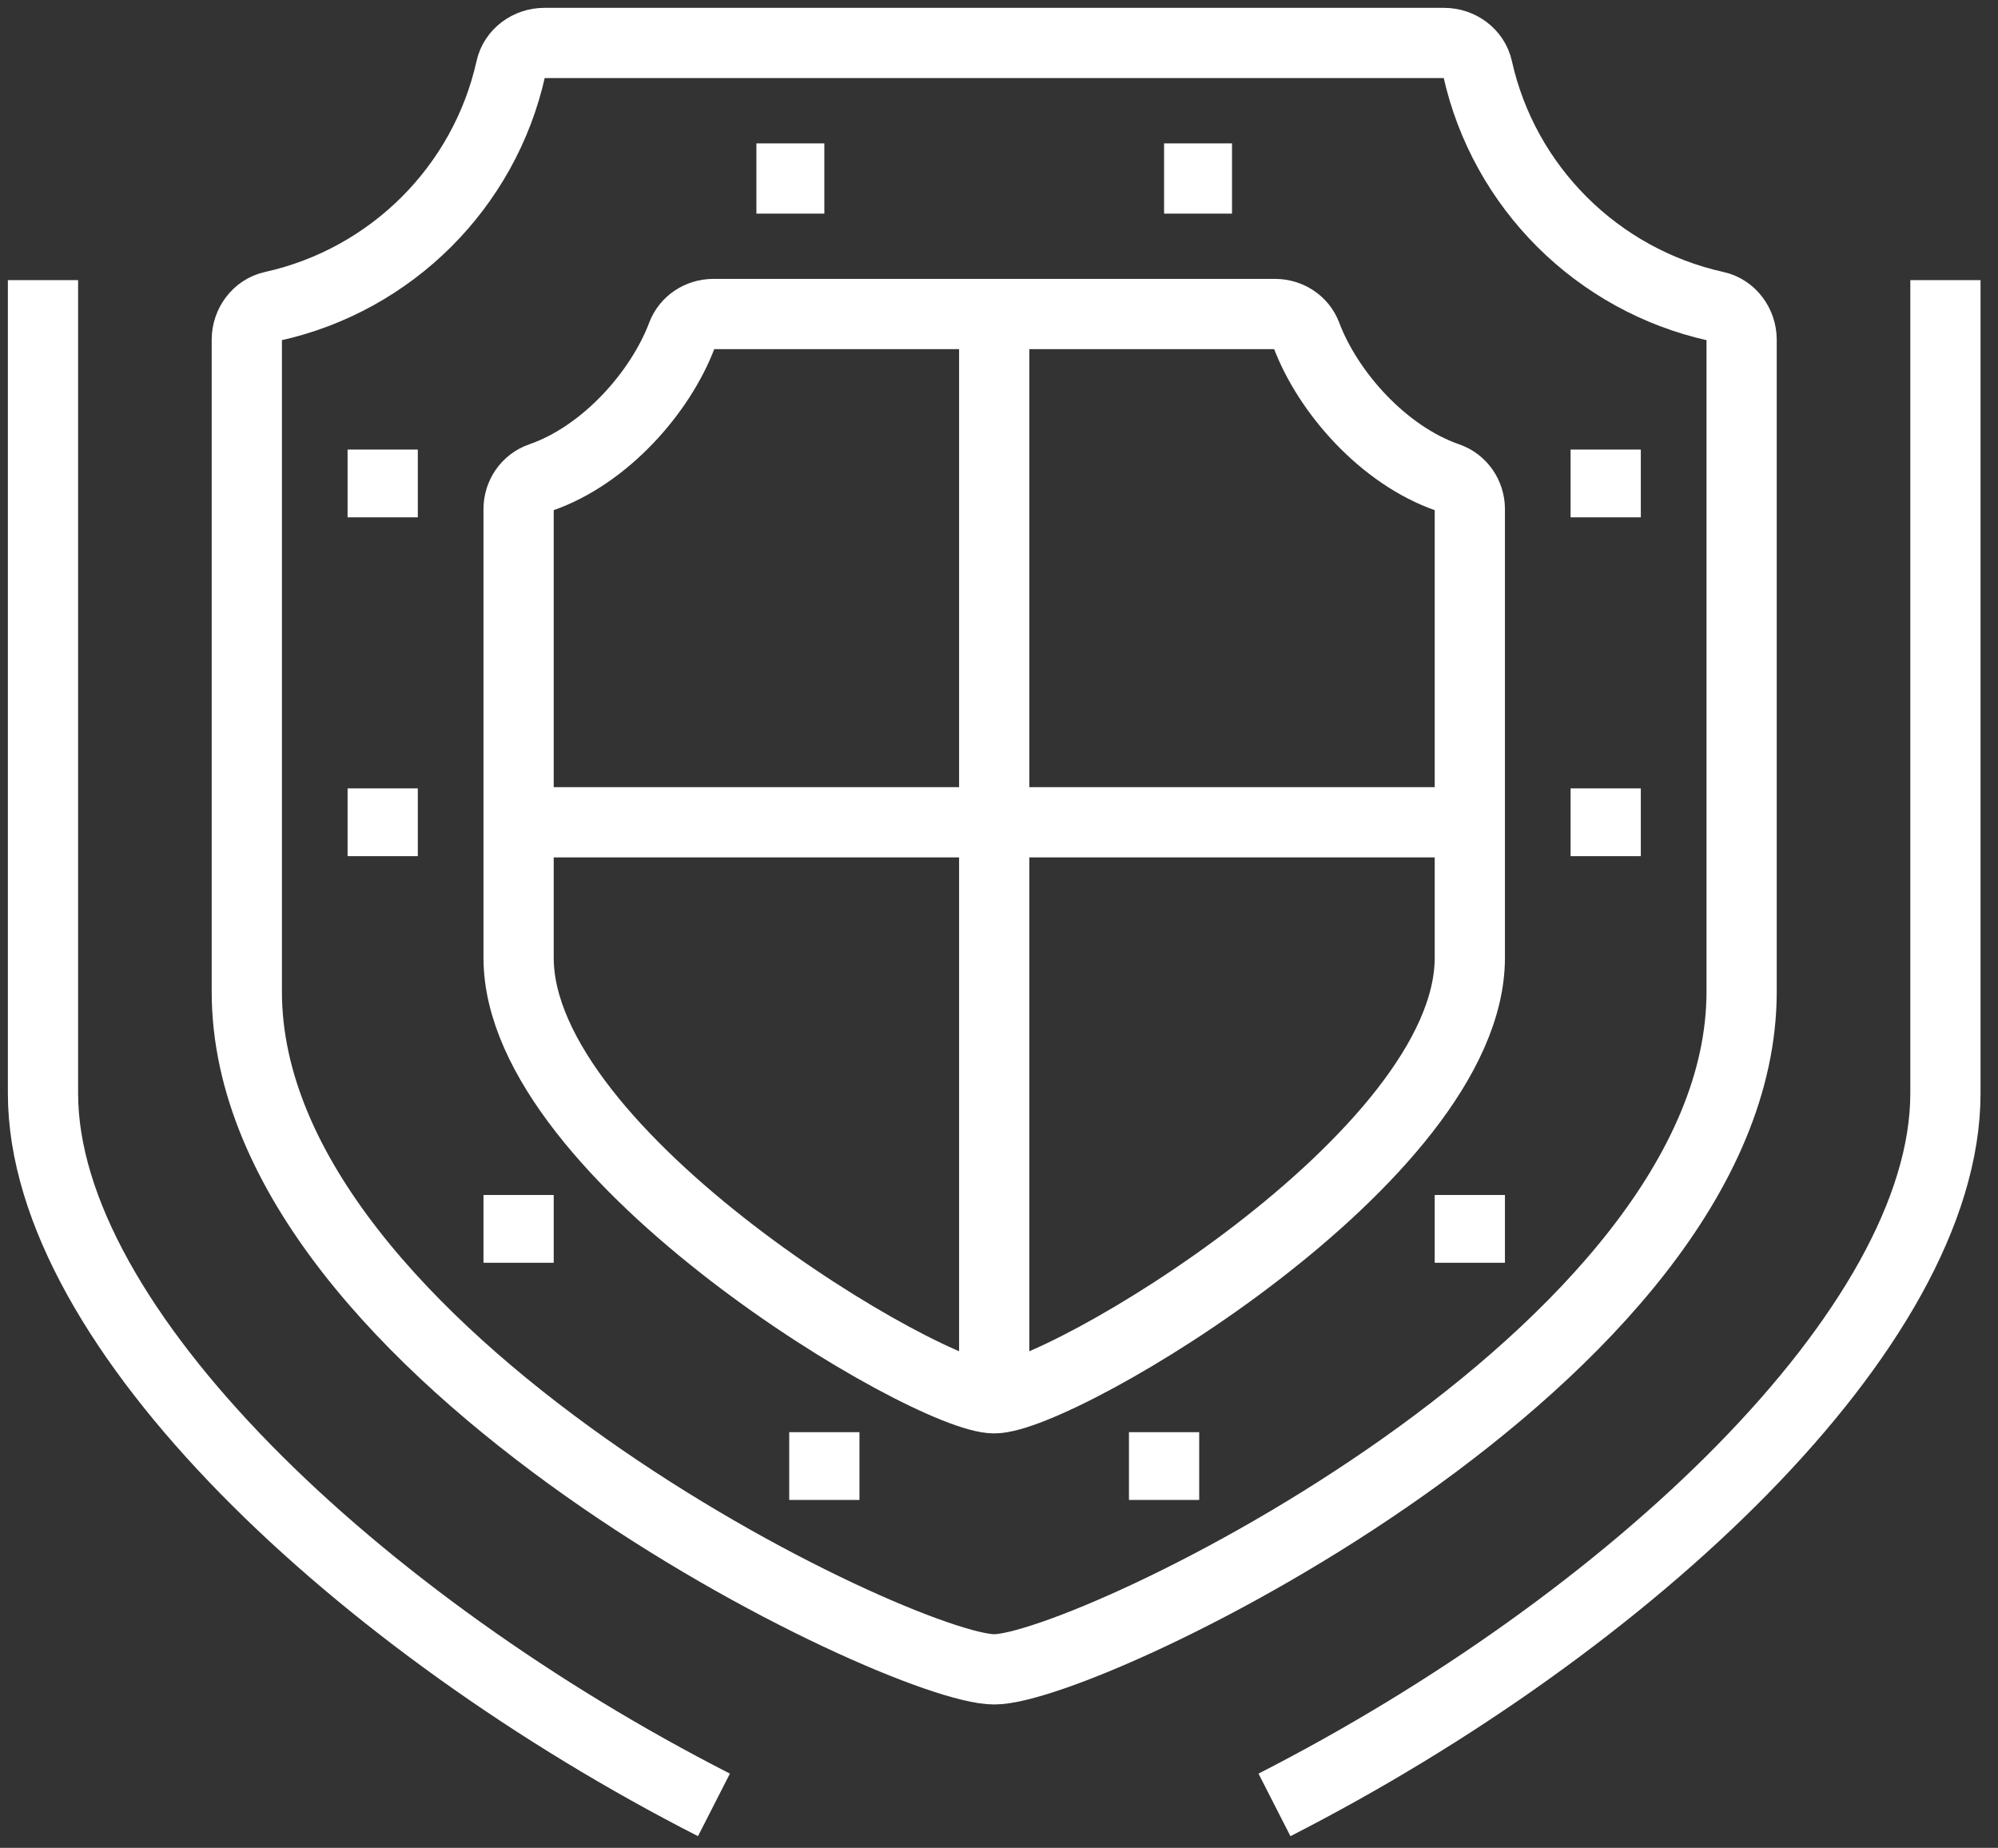
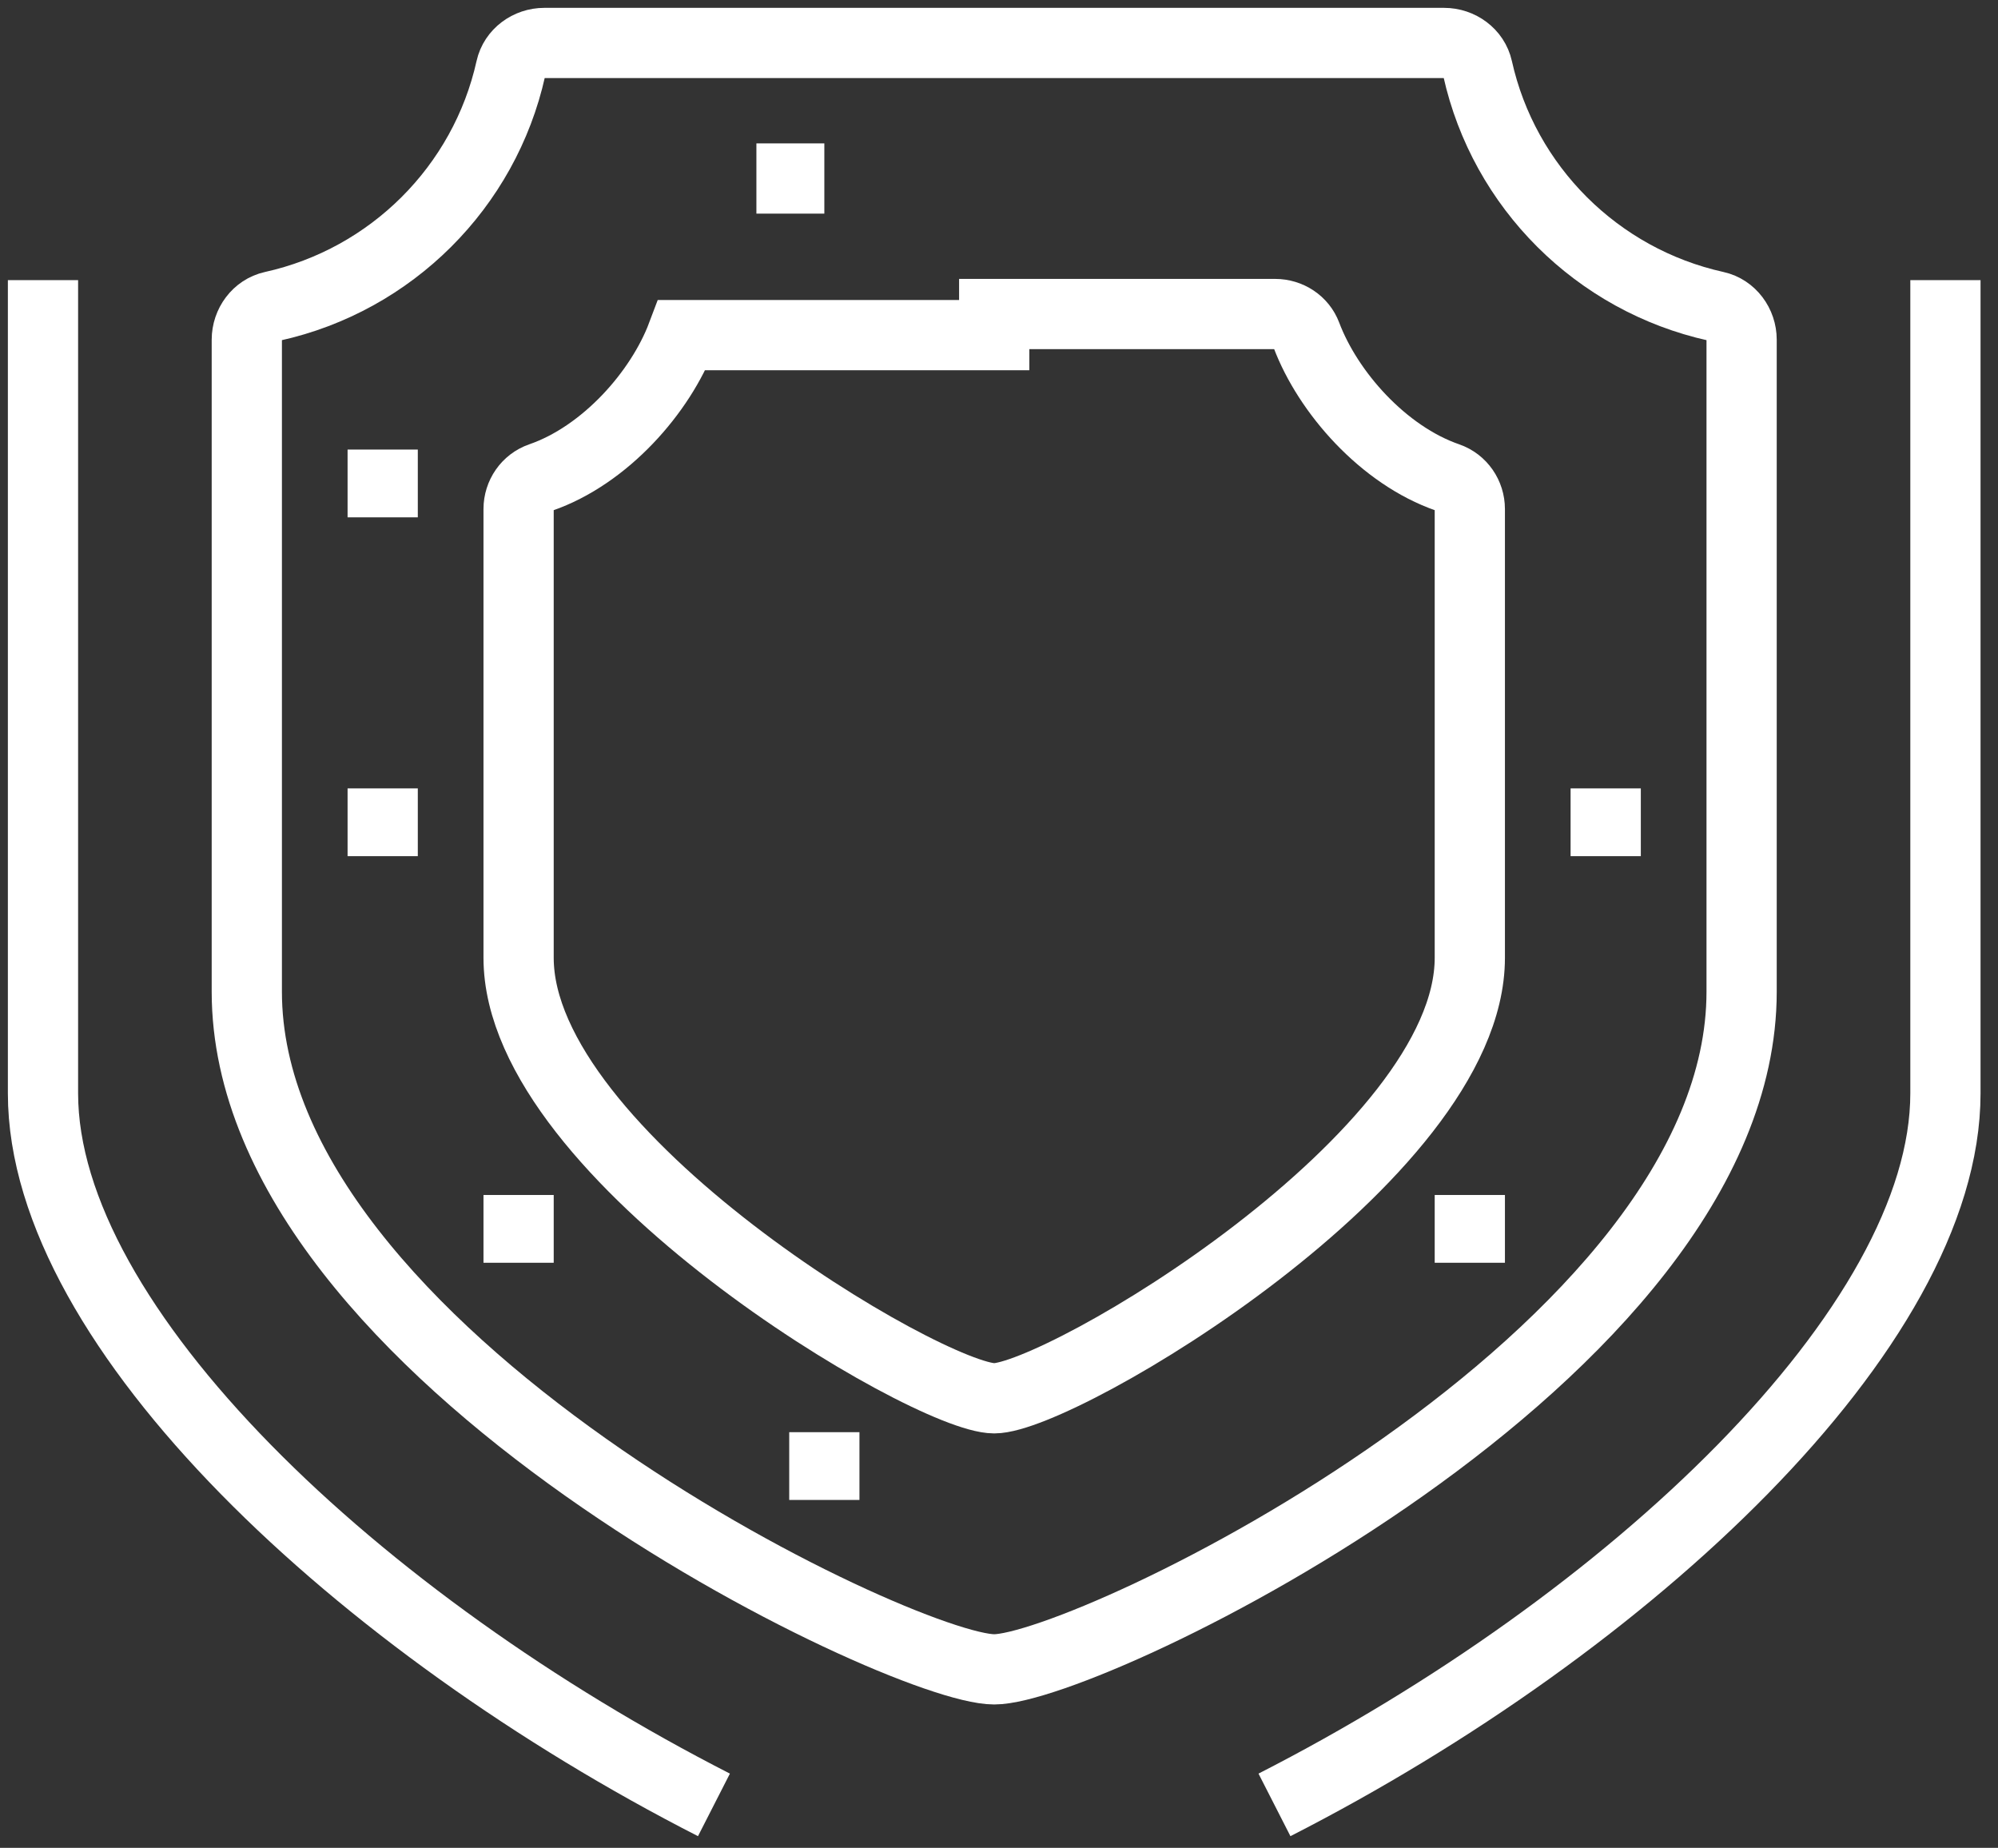
<svg xmlns="http://www.w3.org/2000/svg" width="93" height="86" viewBox="0 0 93 86" fill="none">
  <rect x="0" y="0" width="93" height="86" fill="#333333" stroke="none" />
  <g id="cybersecurity-icon">
    <path id="Stroke 1" d="M33.232 84C16.758 75.59 2.001 61.801 2.001 50.884V13.038" stroke="white" stroke-width="3.269" />
    <path id="Stroke 3" d="M59.322 84C75.796 75.59 90.553 61.801 90.553 50.884V13.038" stroke="white" stroke-width="3.269" />
    <path id="Stroke 7" fill-rule="evenodd" clip-rule="evenodd" d="M46.277 2H67.217C67.949 2 68.62 2.484 68.778 3.197C70.003 8.704 74.344 13.032 79.866 14.254C80.581 14.412 81.066 15.081 81.066 15.811V46.154C81.066 63.106 50.626 77.692 46.277 77.692C41.929 77.692 11.488 63.106 11.488 46.154V15.811C11.488 15.081 11.974 14.412 12.688 14.254C18.21 13.032 22.551 8.704 23.777 3.197C23.935 2.484 24.605 2 25.337 2H46.277Z" stroke="white" stroke-width="3.269" />
    <path id="Stroke 13" d="M35.208 8.308H38.37" stroke="white" stroke-width="3.269" />
    <path id="Stroke 15" d="M17.813 20.923V24.077" stroke="white" stroke-width="3.269" />
    <path id="Stroke 17" d="M17.813 36.692V39.846" stroke="white" stroke-width="3.269" />
    <path id="Stroke 19" d="M24.139 55.615V58.769" stroke="white" stroke-width="3.269" />
    <path id="Stroke 21" d="M38.37 66.654V69.808" stroke="white" stroke-width="3.269" />
-     <path id="Stroke 23" d="M57.346 8.308H54.184" stroke="white" stroke-width="3.269" />
-     <path id="Stroke 25" d="M74.74 20.923V24.077" stroke="white" stroke-width="3.269" />
    <path id="Stroke 27" d="M74.74 36.692V39.846" stroke="white" stroke-width="3.269" />
    <path id="Stroke 29" d="M68.415 55.615V58.769" stroke="white" stroke-width="3.269" />
-     <path id="Stroke 31" d="M54.184 66.654V69.808" stroke="white" stroke-width="3.269" />
-     <path id="Stroke 33" fill-rule="evenodd" clip-rule="evenodd" d="M46.277 14.615H59.353C59.995 14.615 60.582 14.995 60.808 15.596C61.807 18.248 64.382 21.186 67.386 22.224C68.009 22.44 68.415 23.034 68.415 23.692V44.577C68.415 53.841 49.339 65.077 46.277 65.077C43.216 65.077 24.139 53.841 24.139 44.577V23.692C24.139 23.034 24.545 22.44 25.168 22.224C28.173 21.186 30.747 18.248 31.746 15.596C31.973 14.995 32.559 14.615 33.201 14.615H46.277Z" stroke="white" stroke-width="3.269" />
-     <path id="Stroke 35" d="M24.139 38.269H68.415" stroke="white" stroke-width="3.269" />
-     <path id="Stroke 37" d="M46.277 14.615V65.077" stroke="white" stroke-width="3.269" />
+     <path id="Stroke 33" fill-rule="evenodd" clip-rule="evenodd" d="M46.277 14.615H59.353C59.995 14.615 60.582 14.995 60.808 15.596C61.807 18.248 64.382 21.186 67.386 22.224C68.009 22.44 68.415 23.034 68.415 23.692V44.577C68.415 53.841 49.339 65.077 46.277 65.077C43.216 65.077 24.139 53.841 24.139 44.577V23.692C24.139 23.034 24.545 22.44 25.168 22.224C28.173 21.186 30.747 18.248 31.746 15.596H46.277Z" stroke="white" stroke-width="3.269" />
  </g>
</svg>